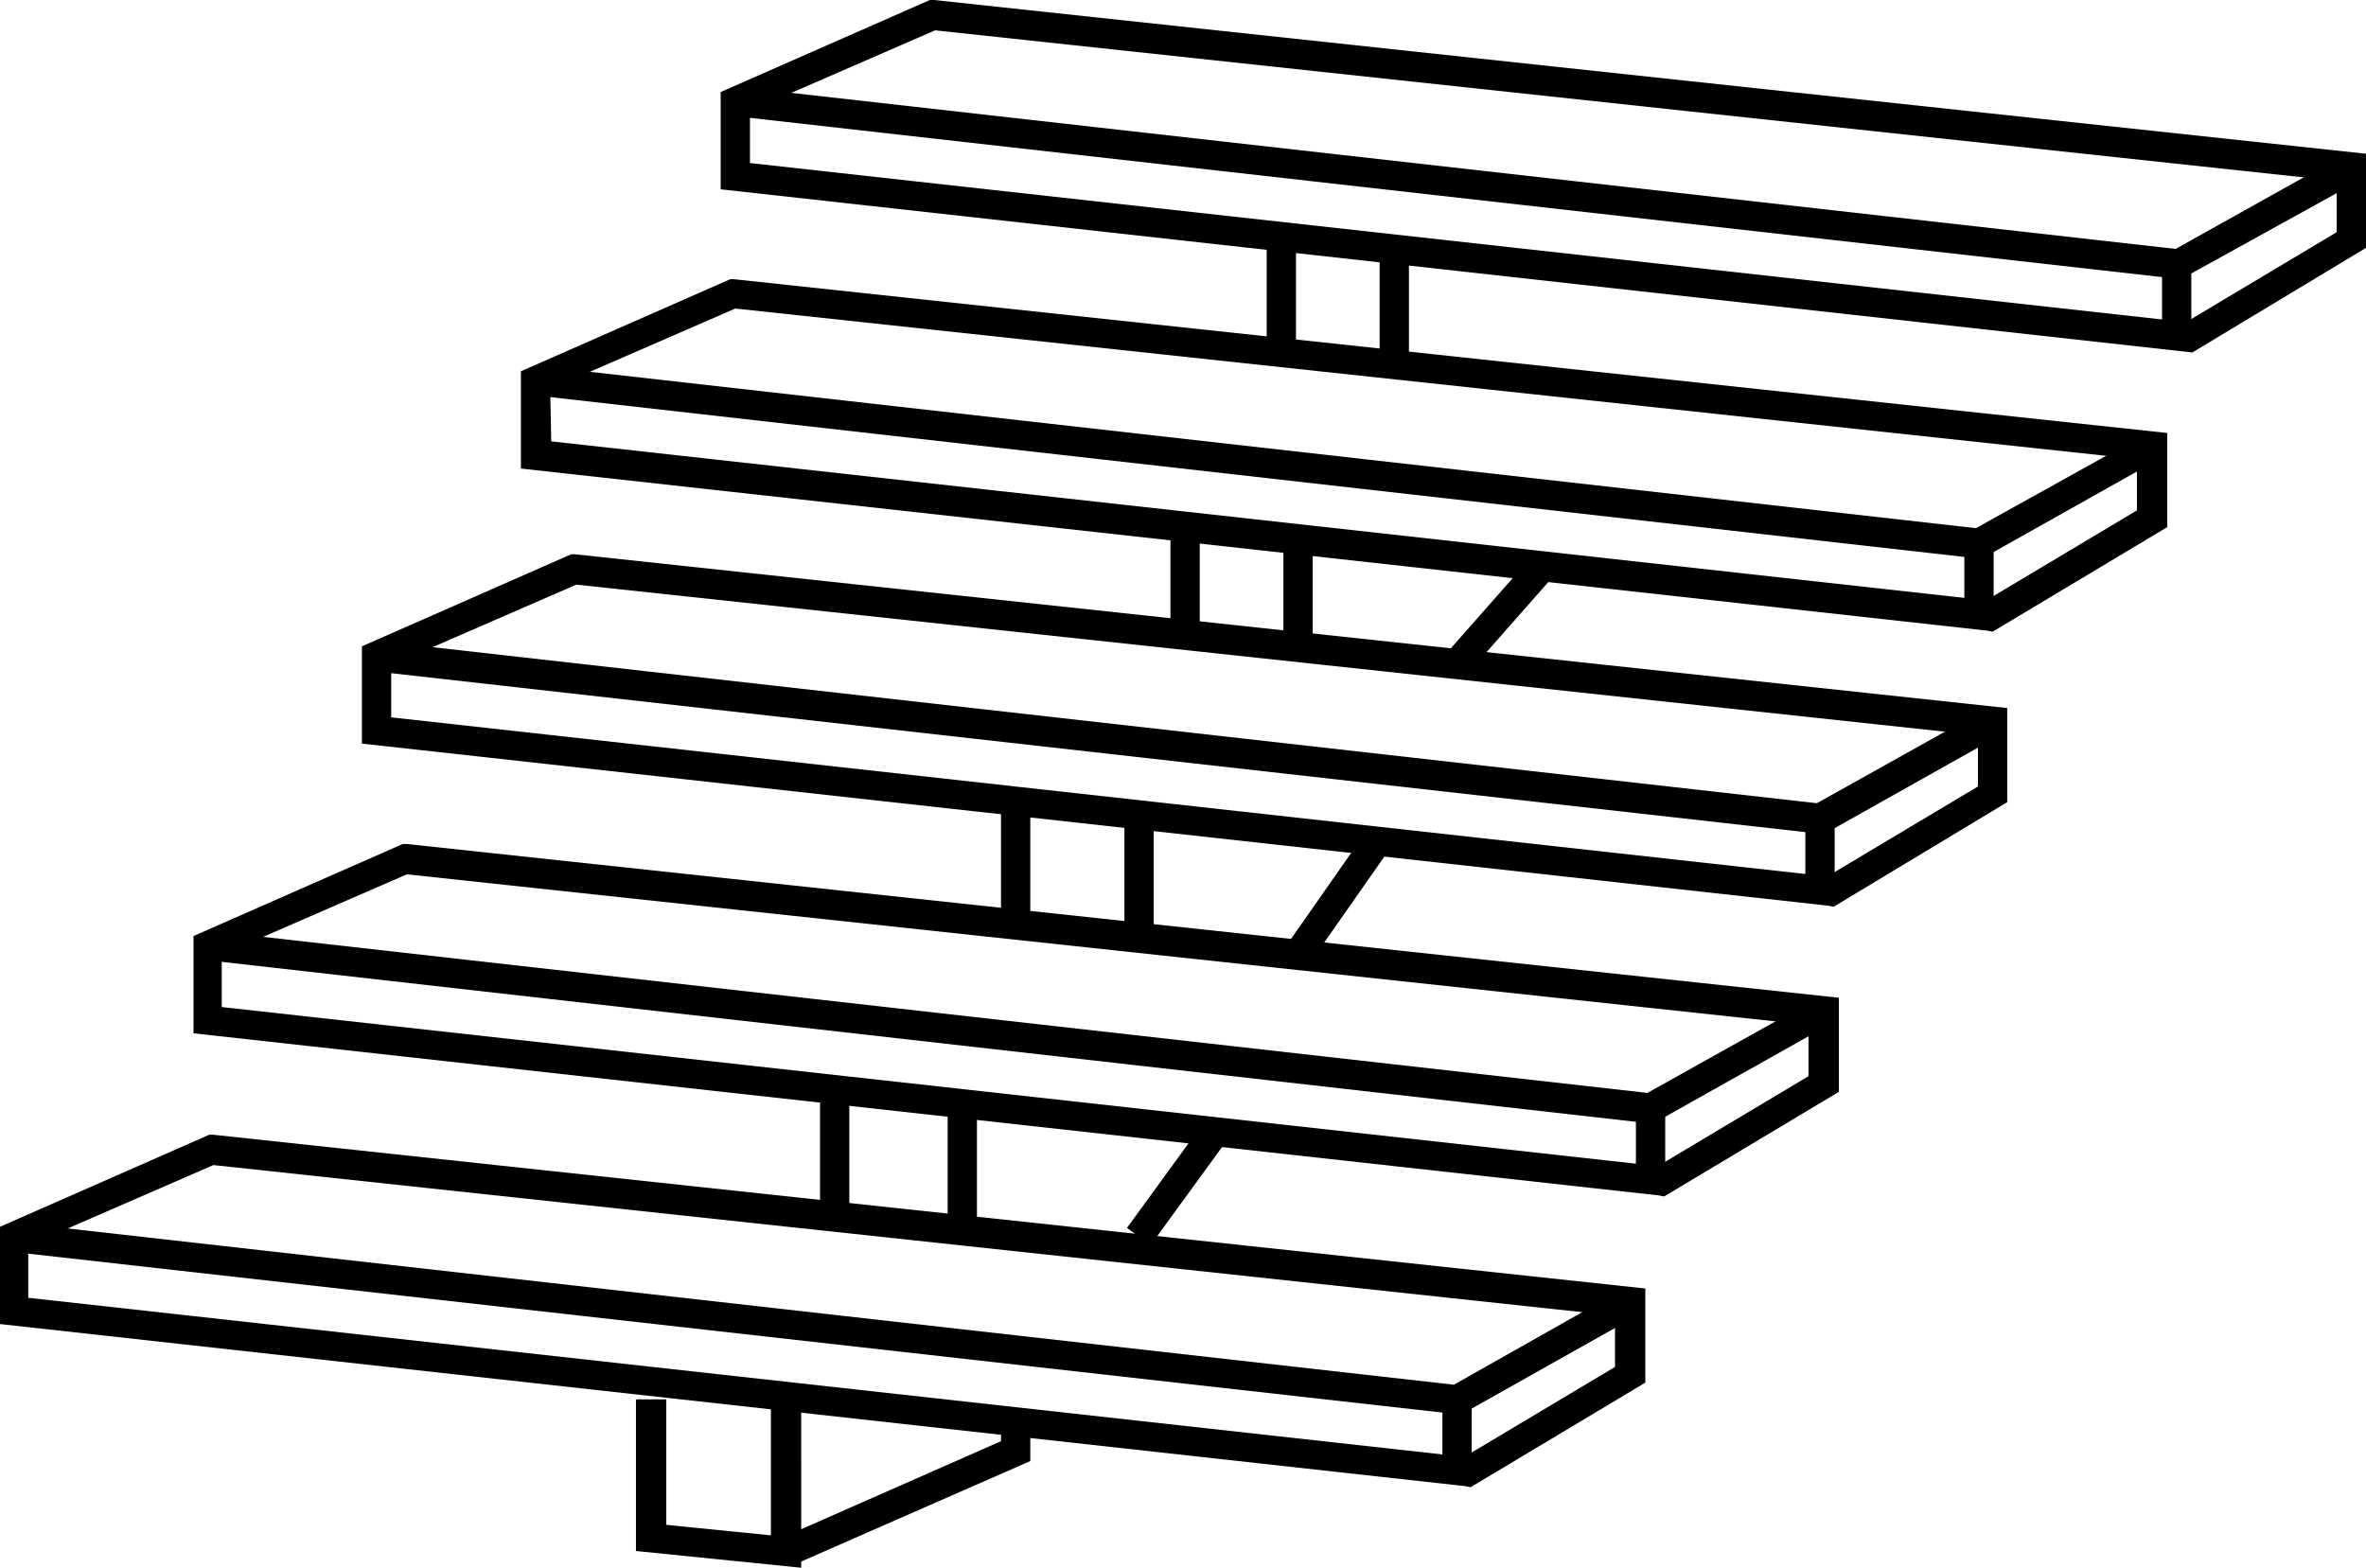
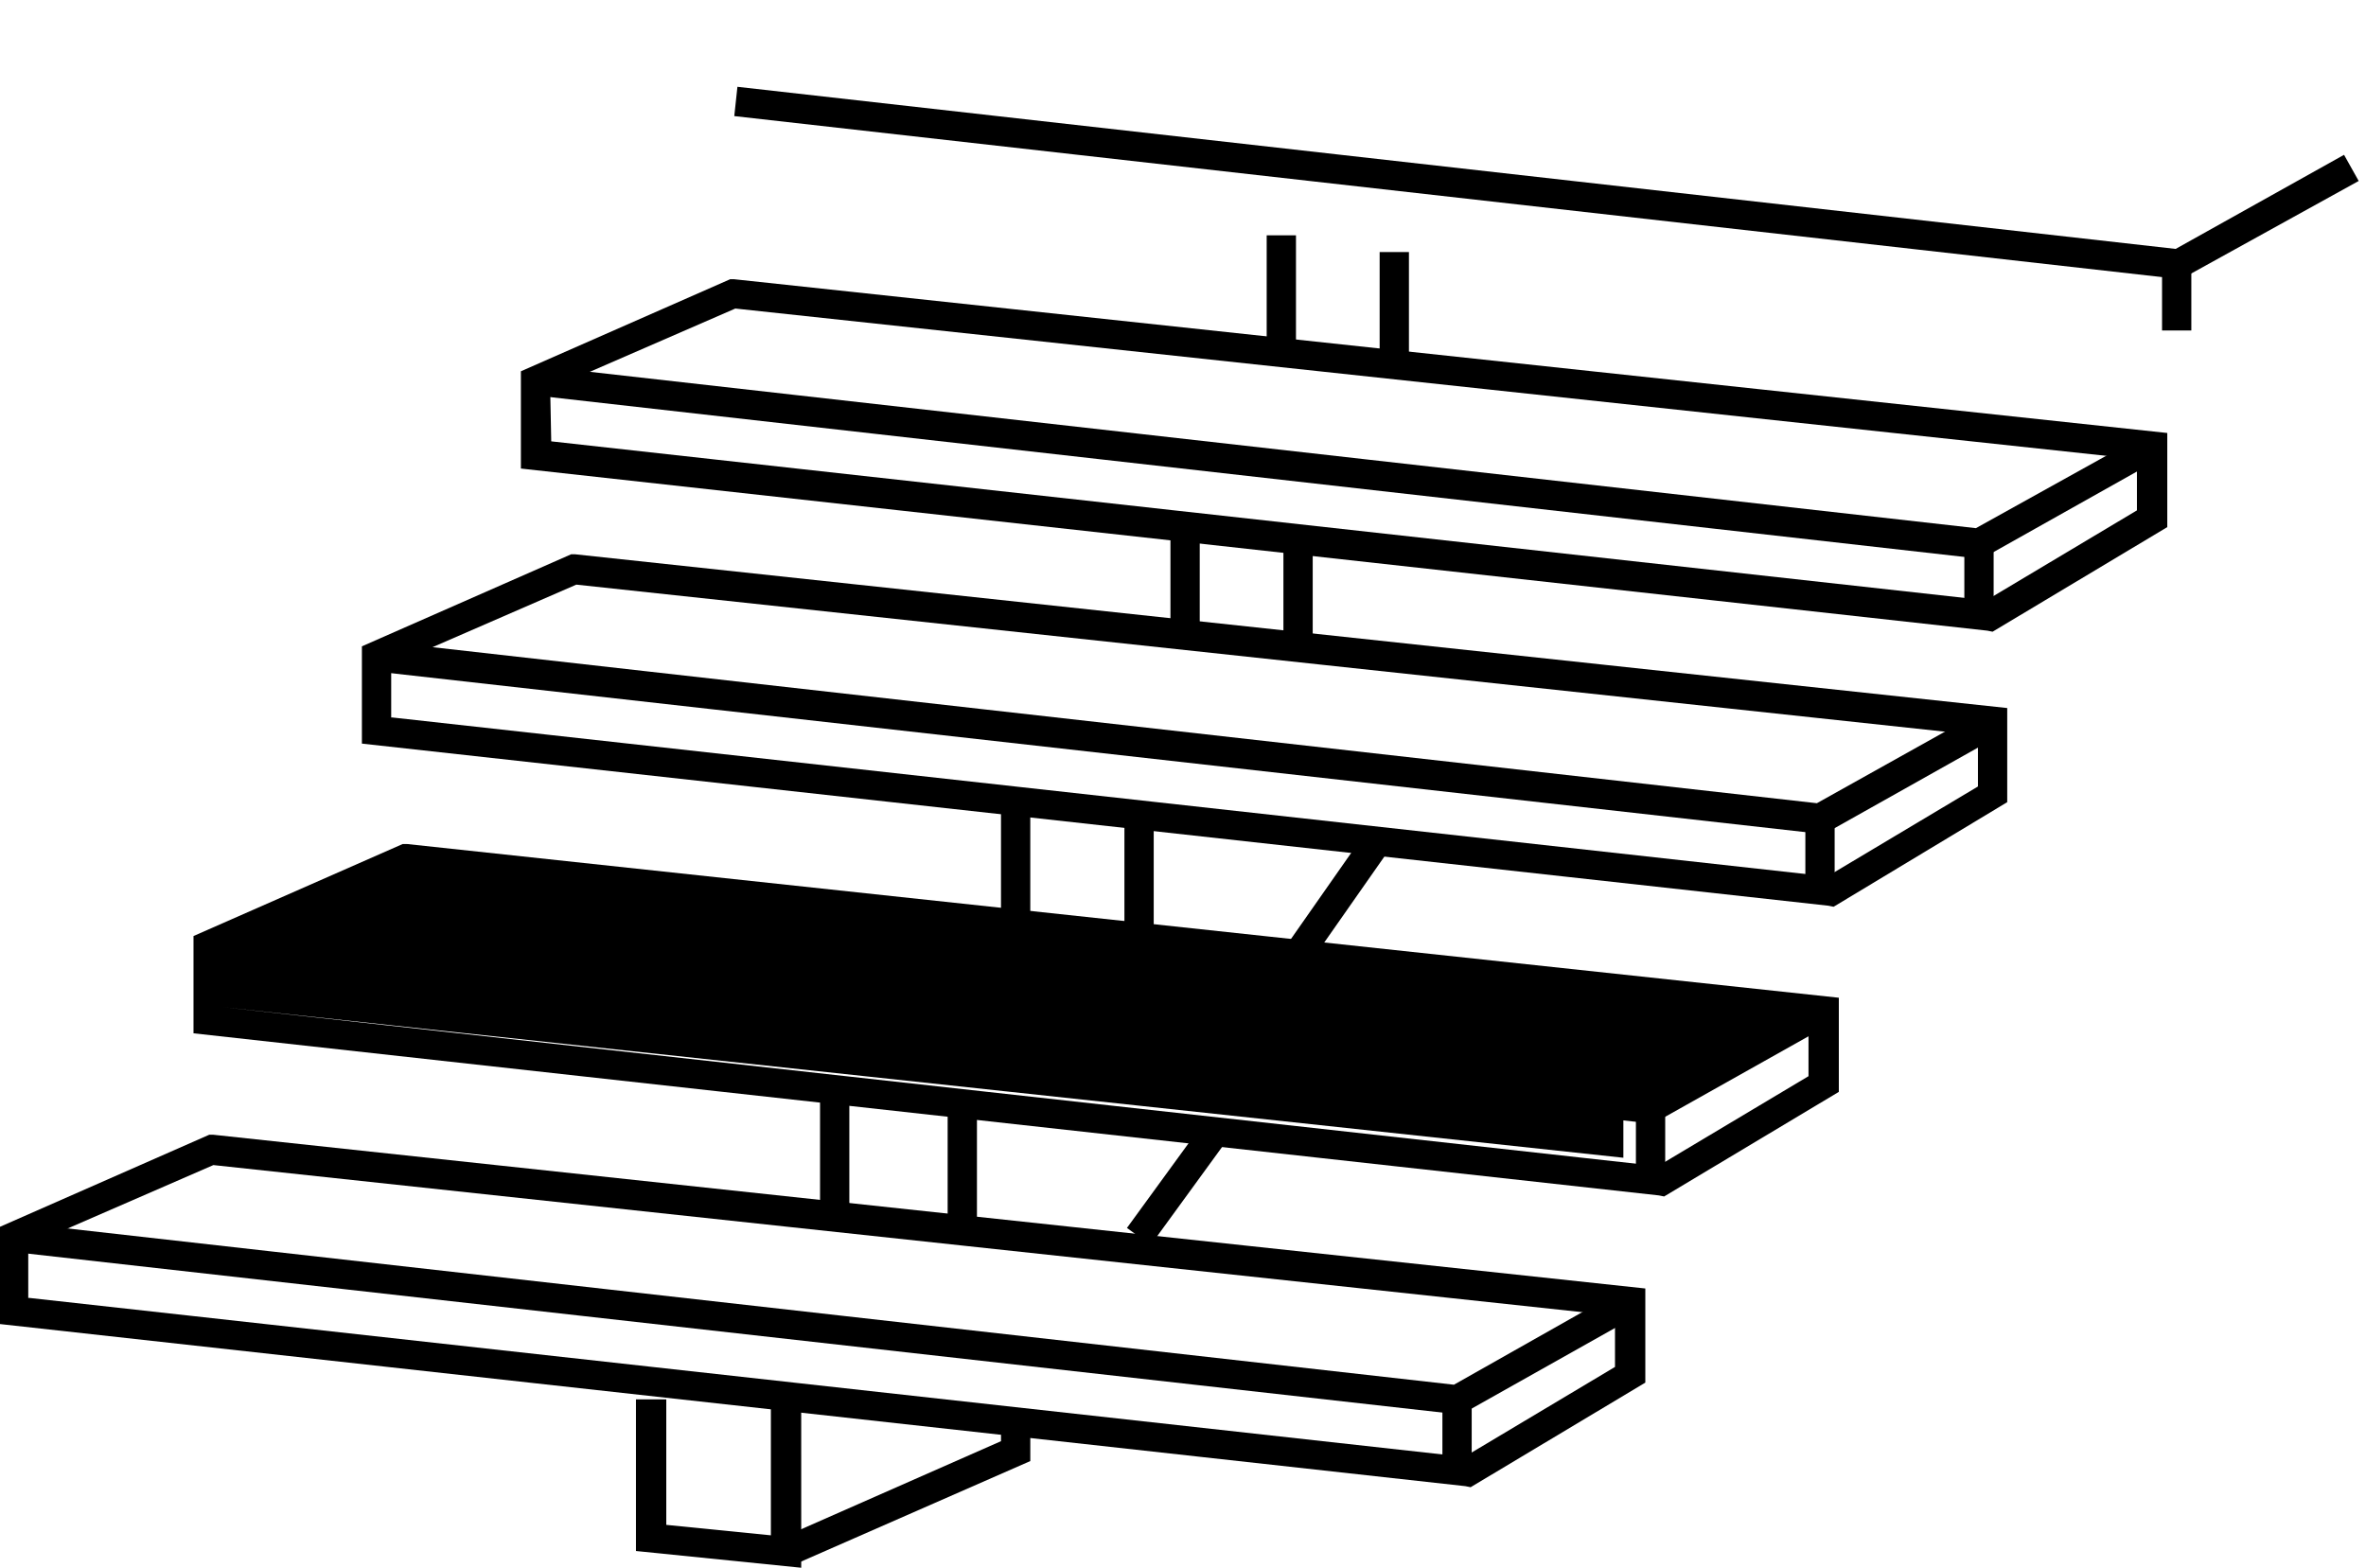
<svg xmlns="http://www.w3.org/2000/svg" width="191.292" height="126.767" viewBox="0 0 191.292 126.767">
  <g id="Treppe_offen" transform="translate(-53.8 -128.9)">
    <path id="Pfad_121" data-name="Pfad 121" d="M172.7,265.9l-.423-.085L53.8,252.707v-7.865L70.714,237.4h.338l115.773,12.431v7.611ZM56.168,250.593l116.027,12.854,12.178-7.273V252.03L71.052,239.852l-14.968,6.512v4.228Z" transform="translate(0 -16.744)" />
    <path id="Pfad_122" data-name="Pfad 122" d="M172.042,261.36l-.423-.085L55,248.168l.254-2.368,116.281,13.108,13.615-7.7,1.184,2.114Z" transform="translate(-0.185 -18.04)" />
    <rect id="Rechteck_194" data-name="Rechteck 194" width="2.368" height="5.835" transform="translate(170.419 242.052)" />
-     <path id="Pfad_123" data-name="Pfad 123" d="M191.2,238.1l-.423-.085L72.3,224.907v-7.865L89.214,209.6h.338l115.773,12.431v7.611ZM74.668,222.793l116.027,12.854,12.178-7.273V224.23L89.552,212.052l-14.968,6.512v4.228Z" transform="translate(-2.855 -12.454)" />
+     <path id="Pfad_123" data-name="Pfad 123" d="M191.2,238.1l-.423-.085L72.3,224.907v-7.865L89.214,209.6h.338l115.773,12.431v7.611ZM74.668,222.793l116.027,12.854,12.178-7.273V224.23l-14.968,6.512v4.228Z" transform="translate(-2.855 -12.454)" />
    <path id="Pfad_124" data-name="Pfad 124" d="M190.542,233.46h-.423L73.5,220.268l.254-2.368,116.281,13.108L203.65,223.4l1.184,2.03Z" transform="translate(-3.04 -13.735)" />
    <rect id="Rechteck_195" data-name="Rechteck 195" width="2.368" height="5.835" transform="translate(186.064 218.542)" />
    <path id="Pfad_125" data-name="Pfad 125" d="M207.387,210.4l-.423-.085L88.4,197.207v-7.865l16.914-7.442h.338l115.773,12.431v7.611ZM90.852,195.093l116.027,12.854,12.178-7.273V196.53L105.736,184.352l-14.968,6.512v4.228Z" transform="translate(-5.34 -8.179)" />
    <path id="Pfad_126" data-name="Pfad 126" d="M206.742,205.845l-.423-.085L89.7,192.652l.254-2.452,116.281,13.108L219.85,195.7l1.184,2.114Z" transform="translate(-5.54 -9.46)" />
    <rect id="Rechteck_196" data-name="Rechteck 196" width="2.368" height="5.835" transform="translate(199.764 195.117)" />
    <path id="Pfad_127" data-name="Pfad 127" d="M222.587,184.1l-.423-.085L103.6,170.907v-7.865l16.914-7.442h.338L236.71,168.031v7.611ZM106.052,168.708l116.027,12.854,12.178-7.273v-4.144L120.936,157.968l-14.968,6.512.085,4.228Z" transform="translate(-7.685 -4.12)" />
    <path id="Pfad_128" data-name="Pfad 128" d="M221.942,179.46H221.6L104.9,166.268l.338-2.368,116.2,13.108,13.7-7.611,1.1,2.03Z" transform="translate(-7.886 -5.401)" />
    <rect id="Rechteck_197" data-name="Rechteck 197" width="2.368" height="5.835" transform="translate(212.618 172.875)" />
    <path id="Pfad_129" data-name="Pfad 129" d="M127.962,276.315,114.6,274.962V262.7h2.452v10.148l8.457.846V262.7h2.452Z" transform="translate(-9.383 -20.648)" />
    <path id="Pfad_130" data-name="Pfad 130" d="M129.33,276.486l-.93-2.2,17.844-7.865V264.9h2.368v3.129Z" transform="translate(-11.512 -20.988)" />
    <rect id="Rechteck_198" data-name="Rechteck 198" width="2.368" height="10.317" transform="translate(120.101 217.02)" />
    <rect id="Rechteck_199" data-name="Rechteck 199" width="2.368" height="10.148" transform="translate(130.418 218.542)" />
    <rect id="Rechteck_200" data-name="Rechteck 200" width="10.571" height="2.368" transform="translate(144.914 228.191) rotate(-53.957)" />
    <rect id="Rechteck_201" data-name="Rechteck 201" width="2.368" height="9.979" transform="translate(134.731 193.679)" />
    <rect id="Rechteck_202" data-name="Rechteck 202" width="2.368" height="9.472" transform="translate(144.71 195.117)" />
    <rect id="Rechteck_203" data-name="Rechteck 203" width="11.248" height="2.368" transform="translate(157.712 205.487) rotate(-55.018)" />
    <rect id="Rechteck_204" data-name="Rechteck 204" width="2.368" height="8.795" transform="translate(148.431 171.522)" />
    <rect id="Rechteck_205" data-name="Rechteck 205" width="2.368" height="8.203" transform="translate(157.565 172.875)" />
-     <rect id="Rechteck_206" data-name="Rechteck 206" width="10.571" height="2.368" transform="translate(170.641 181.844) rotate(-48.6)" />
-     <path id="Pfad_131" data-name="Pfad 131" d="M241.687,157.4,122.7,144.207v-7.865l16.914-7.442h.338l115.773,12.431v7.611ZM125.152,142.093l116.027,12.854,12.178-7.273V143.53L140.036,131.352l-14.968,6.512v4.228Z" transform="translate(-10.633)" />
    <path id="Pfad_132" data-name="Pfad 132" d="M240.957,152.76,124,139.568l.254-2.368,116.281,13.108L254.15,142.7l1.184,2.114Z" transform="translate(-10.833 -1.281)" />
    <rect id="Rechteck_207" data-name="Rechteck 207" width="2.368" height="5.835" transform="translate(228.602 149.788)" />
    <rect id="Rechteck_208" data-name="Rechteck 208" width="2.368" height="8.795" transform="translate(156.212 147.928)" />
    <rect id="Rechteck_209" data-name="Rechteck 209" width="2.368" height="8.203" transform="translate(165.345 149.281)" />
  </g>
</svg>